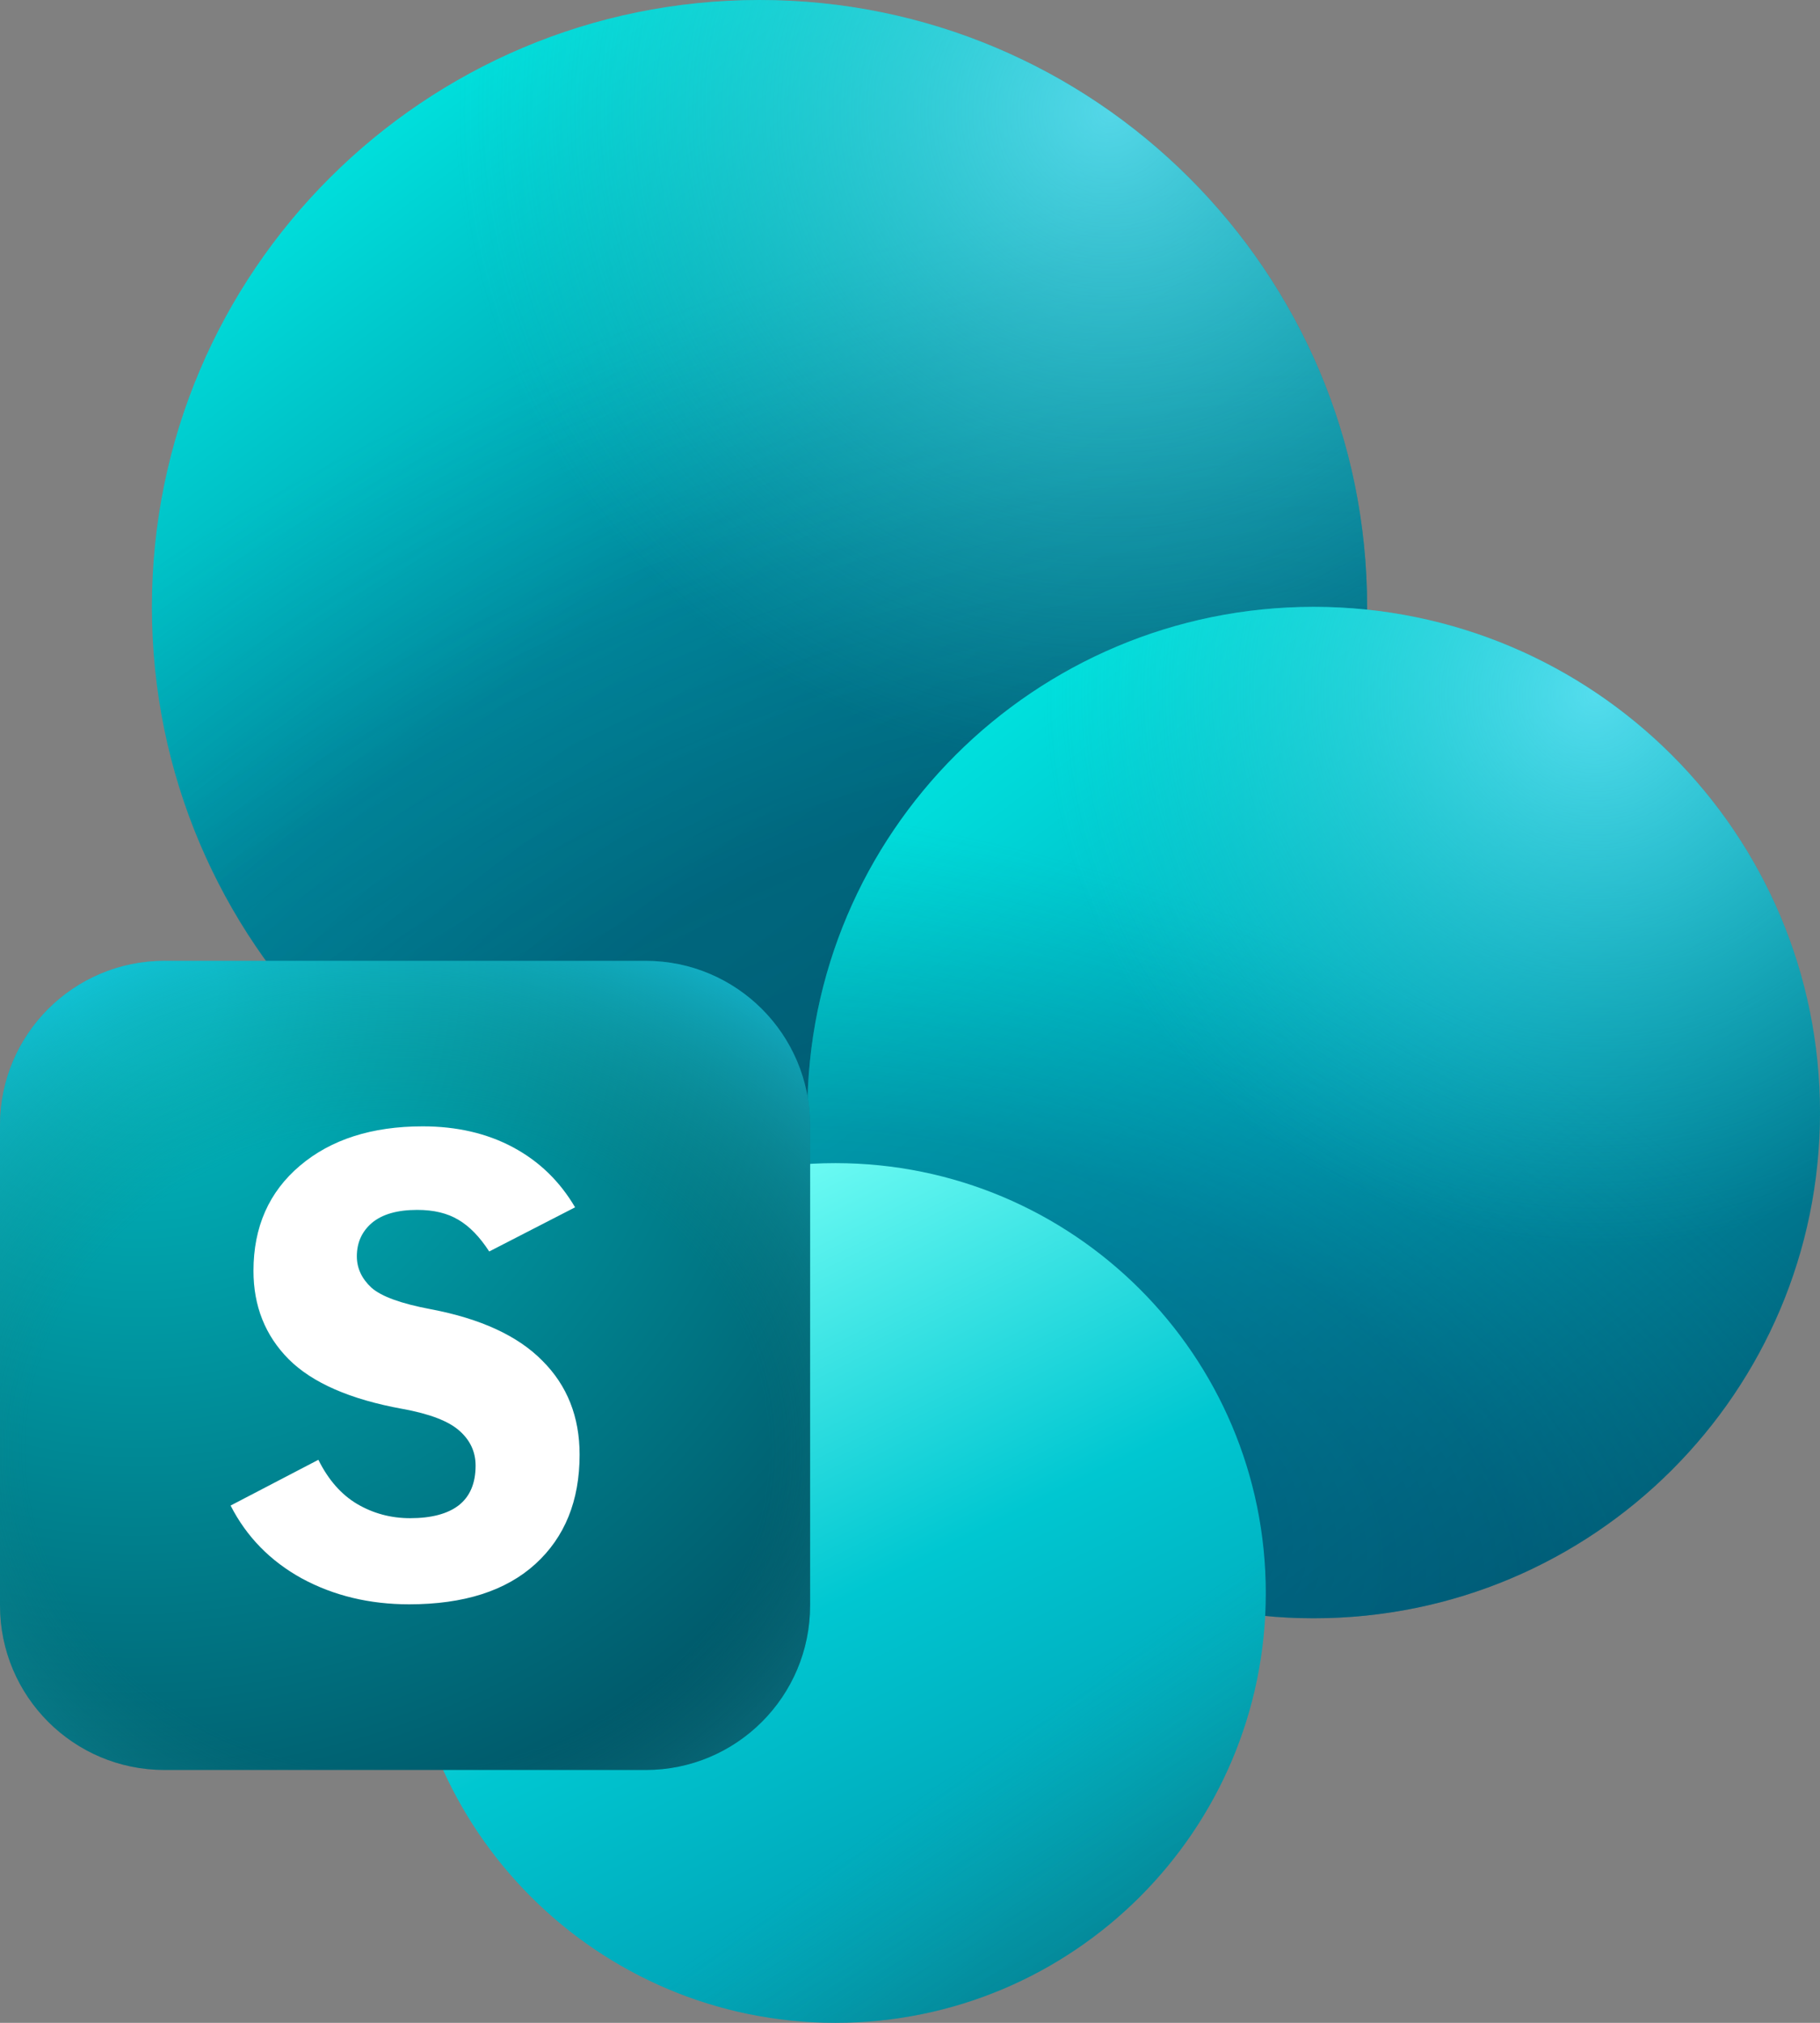
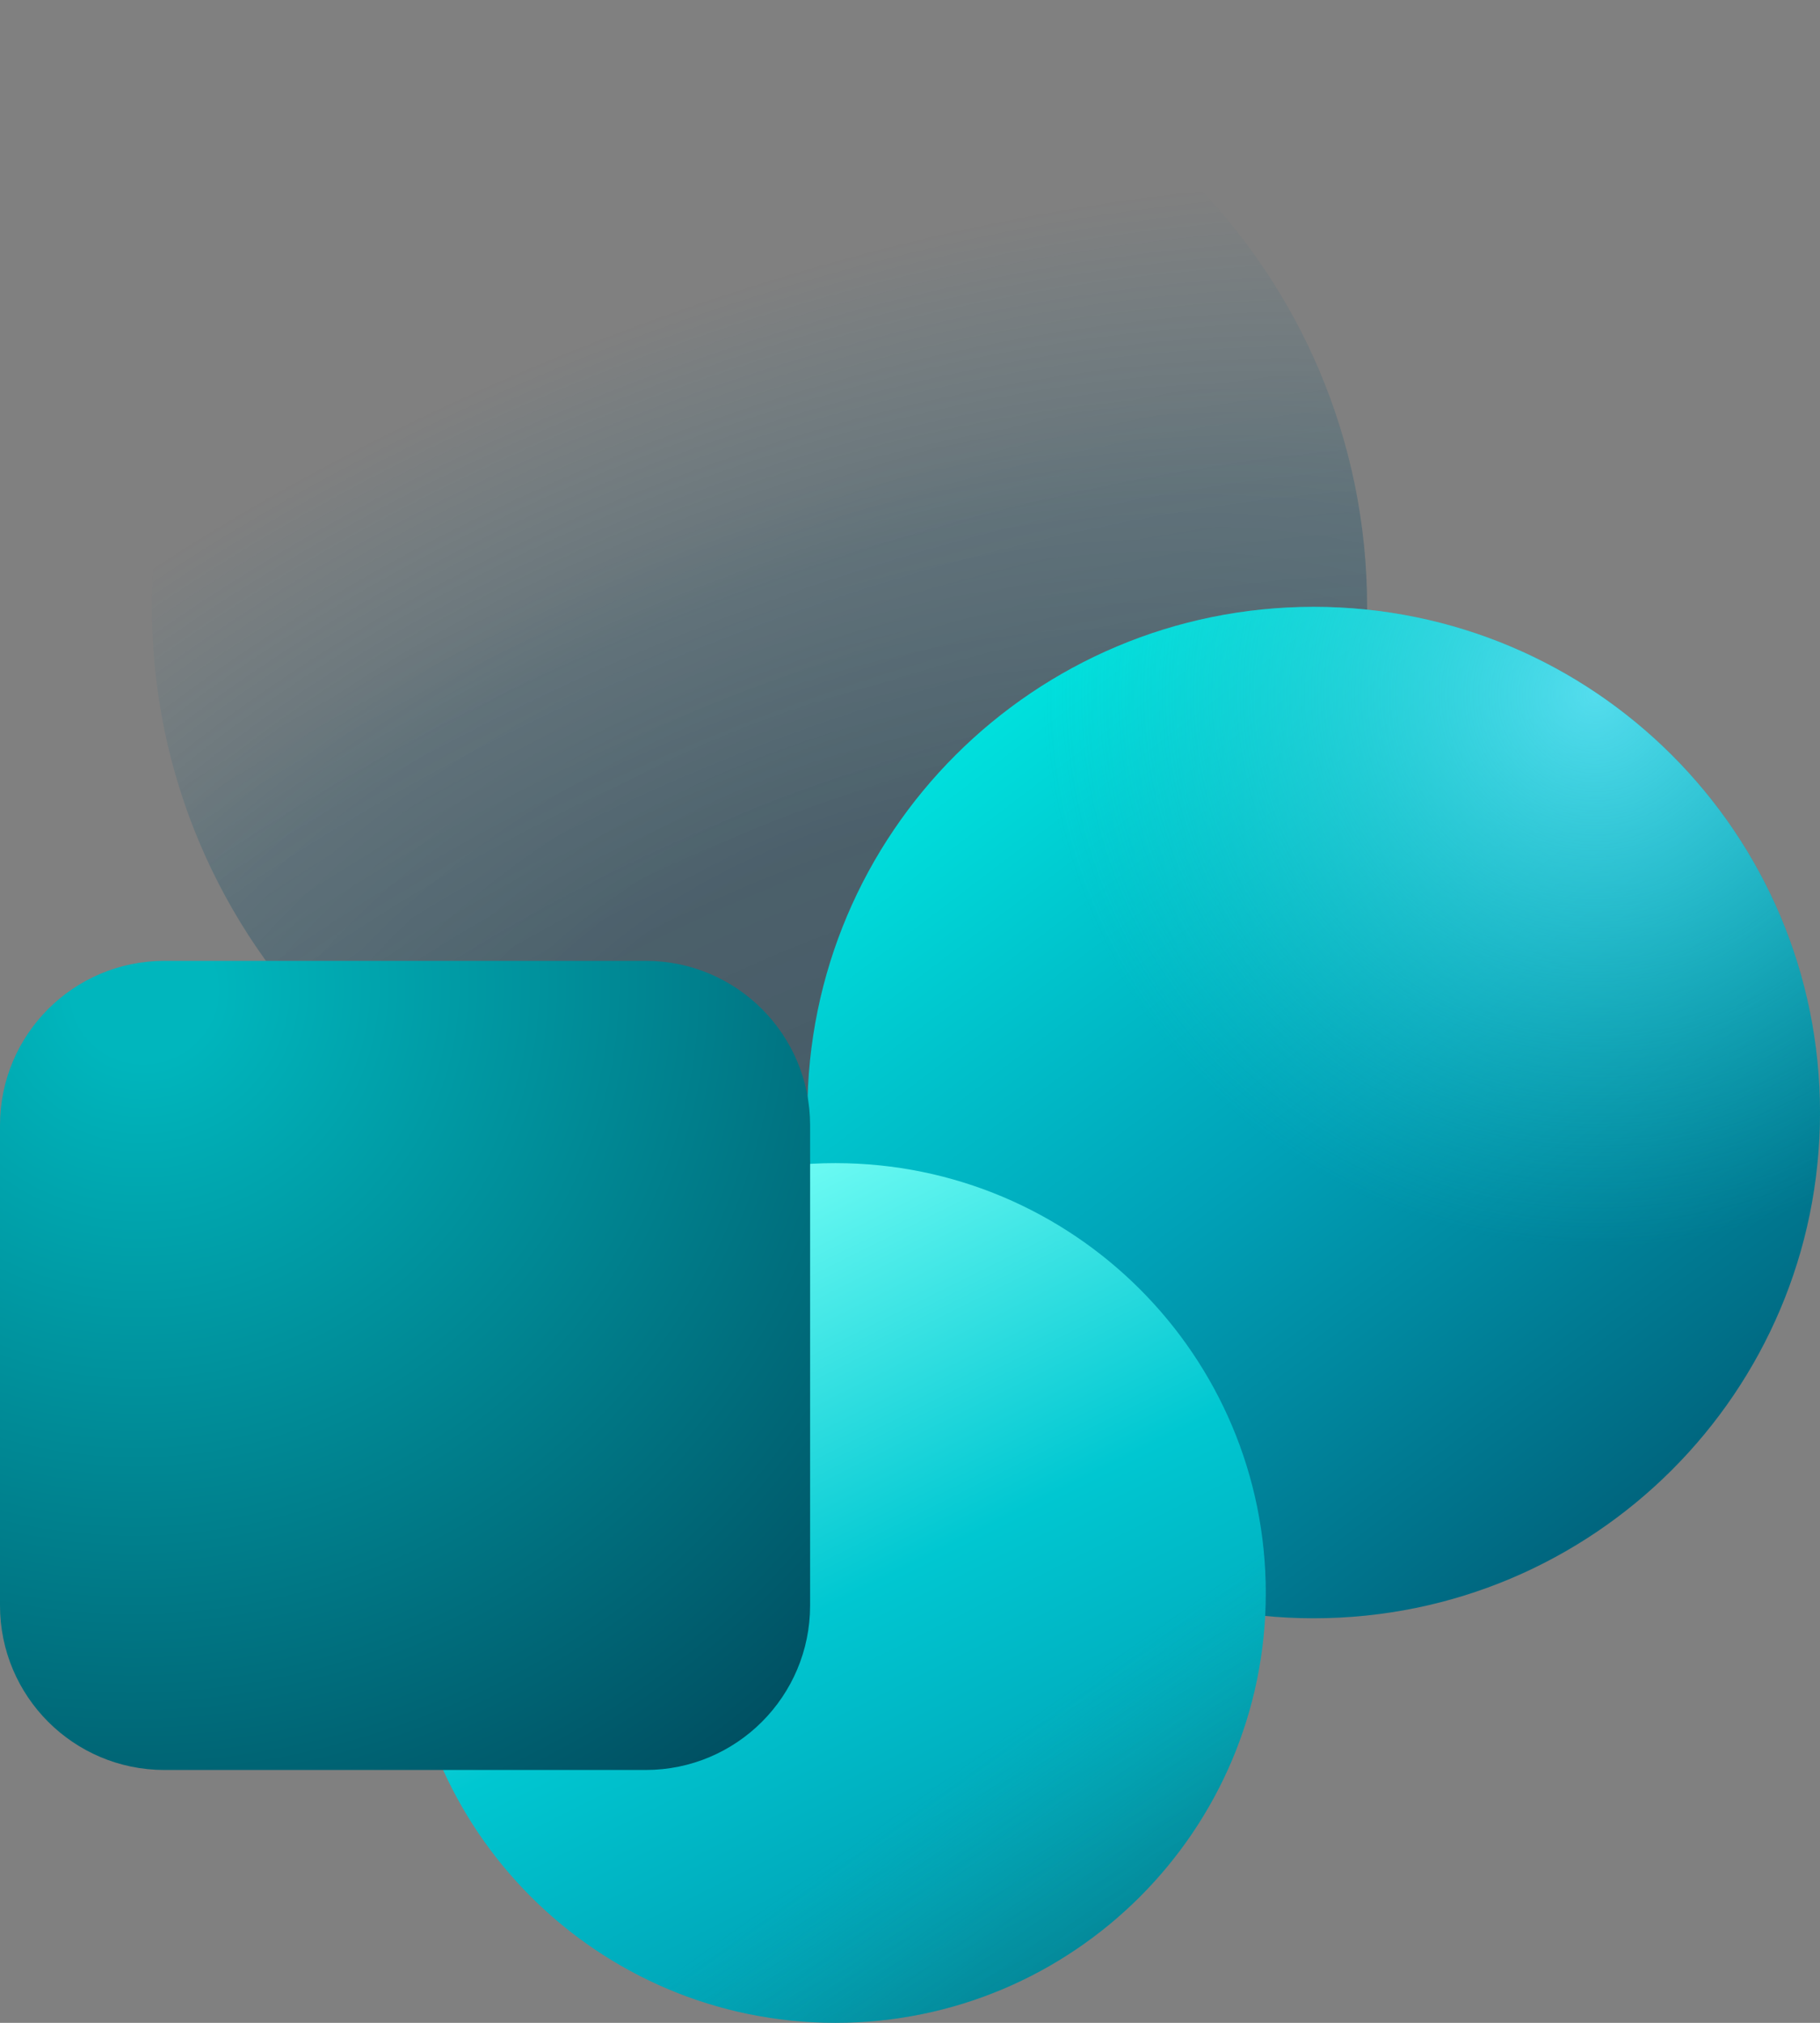
<svg xmlns="http://www.w3.org/2000/svg" width="450px" height="500px" viewBox="0 0 450 500">
  <rect x="0" y="0" width="450" height="500" fill="#808080" stroke="none" />
  <defs>
    <linearGradient id="linear0" gradientUnits="userSpaceOnUse" x1="92.18" y1="477.48" x2="292.29" y2="214.84" gradientTransform="matrix(1,0,0,-1,0,502)">
      <stop offset="0" style="stop-color:rgb(0%,89.02%,87.451%);stop-opacity:1;" />
      <stop offset="0.41" style="stop-color:rgb(0%,59.216%,65.882%);stop-opacity:1;" />
      <stop offset="1" style="stop-color:rgb(0%,46.667%,56.863%);stop-opacity:1;" />
    </linearGradient>
    <radialGradient id="radial0" gradientUnits="userSpaceOnUse" cx="-777.14" cy="770.84" fx="-777.14" fy="770.84" r="0.9" gradientTransform="matrix(-98.022,-236.88,-426.556,175.978,252868.125,-319393.719)">
      <stop offset="0.29" style="stop-color:rgb(0%,23.137%,36.471%);stop-opacity:0.2;" />
      <stop offset="0.61" style="stop-color:rgb(0%,29.02%,42.353%);stop-opacity:0.138;" />
      <stop offset="0.97" style="stop-color:rgb(0%,43.529%,58.039%);stop-opacity:0;" />
    </radialGradient>
    <radialGradient id="radial1" gradientUnits="userSpaceOnUse" cx="-785.23" cy="766.9" fx="-785.23" fy="766.9" r="0.9" gradientTransform="matrix(-81.369,-200.487,-360.583,145.896,212855.734,-269057.375)">
      <stop offset="0.26" style="stop-color:rgb(0%,16.471%,25.882%);stop-opacity:0.31;" />
      <stop offset="0.61" style="stop-color:rgb(0%,25.882%,38.039%);stop-opacity:0.214;" />
      <stop offset="0.97" style="stop-color:rgb(0%,43.529%,58.039%);stop-opacity:0;" />
    </radialGradient>
    <radialGradient id="radial2" gradientUnits="userSpaceOnUse" cx="-739.84" cy="872.71" fx="-739.84" fy="872.71" r="0.9" gradientTransform="matrix(-102.533,149.242,149.468,102.381,-206024.5,21094.221)">
      <stop offset="0" style="stop-color:rgb(47.059%,92.941%,100%);stop-opacity:0.698;" />
      <stop offset="1" style="stop-color:rgb(17.255%,81.176%,79.216%);stop-opacity:0;" />
    </radialGradient>
    <linearGradient id="linear1" gradientUnits="userSpaceOnUse" x1="245.14" y1="331.57" x2="411.9" y2="112.7" gradientTransform="matrix(1,0,0,-1,0,502)">
      <stop offset="0" style="stop-color:rgb(0%,89.02%,87.451%);stop-opacity:1;" />
      <stop offset="0.48" style="stop-color:rgb(0%,63.529%,72.157%);stop-opacity:1;" />
      <stop offset="0.95" style="stop-color:rgb(0%,38.824%,48.627%);stop-opacity:1;" />
    </linearGradient>
    <radialGradient id="radial3" gradientUnits="userSpaceOnUse" cx="-746.38" cy="743.75" fx="-746.38" fy="743.75" r="0.9" gradientTransform="matrix(56.607,-162.28,-292.84,-101.832,260296.266,-45019.25)">
      <stop offset="0" style="stop-color:rgb(0%,23.137%,36.471%);stop-opacity:0.502;" />
      <stop offset="0.49" style="stop-color:rgb(0%,29.804%,42.353%);stop-opacity:0.362;" />
      <stop offset="0.97" style="stop-color:rgb(0%,47.843%,52.549%);stop-opacity:0;" />
    </radialGradient>
    <radialGradient id="radial4" gradientUnits="userSpaceOnUse" cx="-741.46" cy="888.91" fx="-741.46" fy="888.91" r="0.9" gradientTransform="matrix(-85.443,124.367,124.553,85.315,-173675.688,16546.9)">
      <stop offset="0" style="stop-color:rgb(47.059%,92.941%,100%);stop-opacity:0.698;" />
      <stop offset="1" style="stop-color:rgb(17.255%,81.176%,79.216%);stop-opacity:0;" />
    </radialGradient>
    <linearGradient id="linear2" gradientUnits="userSpaceOnUse" x1="153.42" y1="214.53" x2="259.71" y2="1.97" gradientTransform="matrix(1,0,0,-1,0,502)">
      <stop offset="0.05" style="stop-color:rgb(45.882%,100%,96.471%);stop-opacity:1;" />
      <stop offset="0.51" style="stop-color:rgb(0%,78.039%,81.961%);stop-opacity:1;" />
      <stop offset="0.96" style="stop-color:rgb(0%,58.824%,67.843%);stop-opacity:1;" />
    </linearGradient>
    <linearGradient id="linear3" gradientUnits="userSpaceOnUse" x1="292.44" y1="-12.27" x2="235.63" y2="67.45" gradientTransform="matrix(1,0,0,-1,0,502)">
      <stop offset="0.26" style="stop-color:rgb(5.49%,35.294%,36.471%);stop-opacity:0.322;" />
      <stop offset="0.54" style="stop-color:rgb(7.059%,42.353%,41.961%);stop-opacity:0.222;" />
      <stop offset="0.97" style="stop-color:rgb(10.98%,58.039%,54.118%);stop-opacity:0;" />
    </linearGradient>
    <radialGradient id="radial5" gradientUnits="userSpaceOnUse" cx="-686.6" cy="804.18" fx="-686.6" fy="804.18" r="0.9" gradientTransform="matrix(222.887,222.576,222.926,-222.537,-26208.17,332025.531)">
      <stop offset="0.06" style="stop-color:rgb(0%,71.373%,74.118%);stop-opacity:1;" />
      <stop offset="0.89" style="stop-color:rgb(0%,28.627%,36.078%);stop-opacity:1;" />
    </radialGradient>
    <radialGradient id="radial6" gradientUnits="userSpaceOnUse" cx="-686.07" cy="864.41" fx="-686.07" fy="864.41" r="0.9" gradientTransform="matrix(0,155.79,177.62,-0,-153439.141,107241.641)">
      <stop offset="0.57" style="stop-color:rgb(11.765%,52.157%,50.588%);stop-opacity:0;" />
      <stop offset="0.97" style="stop-color:rgb(11.765%,79.608%,90.196%);stop-opacity:0.6;" />
    </radialGradient>
  </defs>
  <g id="surface1">
-     <path style=" stroke:none;fill-rule:nonzero;fill:url(#linear0);" d="M 187.789 300 C 270.762 300 338.02 232.84 338.02 150 C 338.02 67.16 270.75 0 187.789 0 C 104.828 0 37.559 67.16 37.559 150 C 37.559 232.84 104.82 300 187.789 300 Z M 187.789 300 " />
    <path style=" stroke:none;fill-rule:nonzero;fill:url(#radial0);" d="M 187.789 300 C 270.762 300 338.02 232.84 338.02 150 C 338.02 67.16 270.75 0 187.789 0 C 104.828 0 37.559 67.16 37.559 150 C 37.559 232.84 104.82 300 187.789 300 Z M 187.789 300 " />
    <path style=" stroke:none;fill-rule:nonzero;fill:url(#radial1);" d="M 187.789 300 C 270.762 300 338.02 232.84 338.02 150 C 338.02 67.16 270.75 0 187.789 0 C 104.828 0 37.559 67.16 37.559 150 C 37.559 232.84 104.82 300 187.789 300 Z M 187.789 300 " />
-     <path style=" stroke:none;fill-rule:nonzero;fill:url(#radial2);" d="M 187.789 300 C 270.762 300 338.02 232.84 338.02 150 C 338.02 67.16 270.75 0 187.789 0 C 104.828 0 37.559 67.16 37.559 150 C 37.559 232.84 104.82 300 187.789 300 Z M 187.789 300 " />
    <path style=" stroke:none;fill-rule:nonzero;fill:url(#linear1);" d="M 324.809 400 C 393.949 400 450 344.039 450 275 C 450 205.961 393.949 150 324.809 150 C 255.672 150 199.621 205.961 199.621 275 C 199.621 344.039 255.672 400 324.809 400 Z M 324.809 400 " />
-     <path style=" stroke:none;fill-rule:nonzero;fill:url(#radial3);" d="M 324.809 400 C 393.949 400 450 344.039 450 275 C 450 205.961 393.949 150 324.809 150 C 255.672 150 199.621 205.961 199.621 275 C 199.621 344.039 255.672 400 324.809 400 Z M 324.809 400 " />
    <path style=" stroke:none;fill-rule:nonzero;fill:url(#radial4);" d="M 324.809 400 C 393.949 400 450 344.039 450 275 C 450 205.961 393.949 150 324.809 150 C 255.672 150 199.621 205.961 199.621 275 C 199.621 344.039 255.672 400 324.809 400 Z M 324.809 400 " />
    <path style=" stroke:none;fill-rule:nonzero;fill:url(#linear2);" d="M 206.559 500 C 265.328 500 312.969 452.43 312.969 393.75 C 312.969 335.07 265.328 287.5 206.559 287.5 C 147.789 287.5 100.148 335.07 100.148 393.75 C 100.148 452.43 147.789 500 206.559 500 Z M 206.559 500 " />
    <path style=" stroke:none;fill-rule:nonzero;fill:url(#linear3);" d="M 206.559 500 C 265.328 500 312.969 452.43 312.969 393.75 C 312.969 335.07 265.328 287.5 206.559 287.5 C 147.789 287.5 100.148 335.07 100.148 393.75 C 100.148 452.43 147.789 500 206.559 500 Z M 206.559 500 " />
    <path style=" stroke:none;fill-rule:nonzero;fill:url(#radial5);" d="M 40.66 237.5 L 159.641 237.5 C 182.098 237.5 200.301 255.703 200.301 278.16 L 200.301 396.84 C 200.301 419.297 182.098 437.5 159.641 437.5 L 40.66 437.5 C 18.203 437.5 0 419.297 0 396.84 L 0 278.16 C 0 255.703 18.203 237.5 40.66 237.5 Z M 40.66 237.5 " />
-     <path style=" stroke:none;fill-rule:nonzero;fill:url(#radial6);" d="M 40.66 237.5 L 159.641 237.5 C 182.098 237.5 200.301 255.703 200.301 278.16 L 200.301 396.84 C 200.301 419.297 182.098 437.5 159.641 437.5 L 40.66 437.5 C 18.203 437.5 0 419.297 0 396.84 L 0 278.16 C 0 255.703 18.203 237.5 40.66 237.5 Z M 40.66 237.5 " />
-     <path style=" stroke:none;fill-rule:nonzero;fill:rgb(100%,100%,100%);fill-opacity:1;" d="M 57 372.148 L 78.719 360.828 C 81.172 365.77 84.359 369.41 88.301 371.75 C 92.289 374.09 96.66 375.262 101.391 375.262 C 106.66 375.262 110.68 374.199 113.441 372.07 C 116.211 369.891 117.59 366.621 117.59 362.27 C 117.59 358.871 116.262 356 113.602 353.66 C 110.941 351.27 106.23 349.461 99.469 348.238 C 86.59 345.898 77.219 341.809 71.371 335.961 C 65.57 330.109 62.672 322.828 62.672 314.121 C 62.672 303.281 66.5 294.621 74.172 288.129 C 81.828 281.648 91.949 278.41 104.512 278.41 C 112.969 278.41 120.422 280.141 126.859 283.59 C 133.301 287.039 138.41 291.988 142.191 298.422 L 120.961 309.34 C 118.621 305.73 116.09 303.121 113.379 301.531 C 110.66 299.879 107.262 299.059 103.16 299.059 C 98.262 299.059 94.539 300.121 91.98 302.25 C 89.48 304.379 88.23 307.141 88.23 310.539 C 88.23 313.461 89.43 316.039 91.82 318.27 C 94.27 320.449 99.16 322.23 106.512 323.609 C 118.859 325.949 128.07 330.199 134.129 336.371 C 140.25 342.48 143.309 350.211 143.309 359.57 C 143.309 370.941 139.66 379.949 132.371 386.59 C 125.078 393.23 114.672 396.551 101.16 396.551 C 91.371 396.551 82.531 394.422 74.66 390.172 C 66.84 385.871 60.961 379.859 57.02 372.148 Z M 57 372.148 " />
  </g>
</svg>